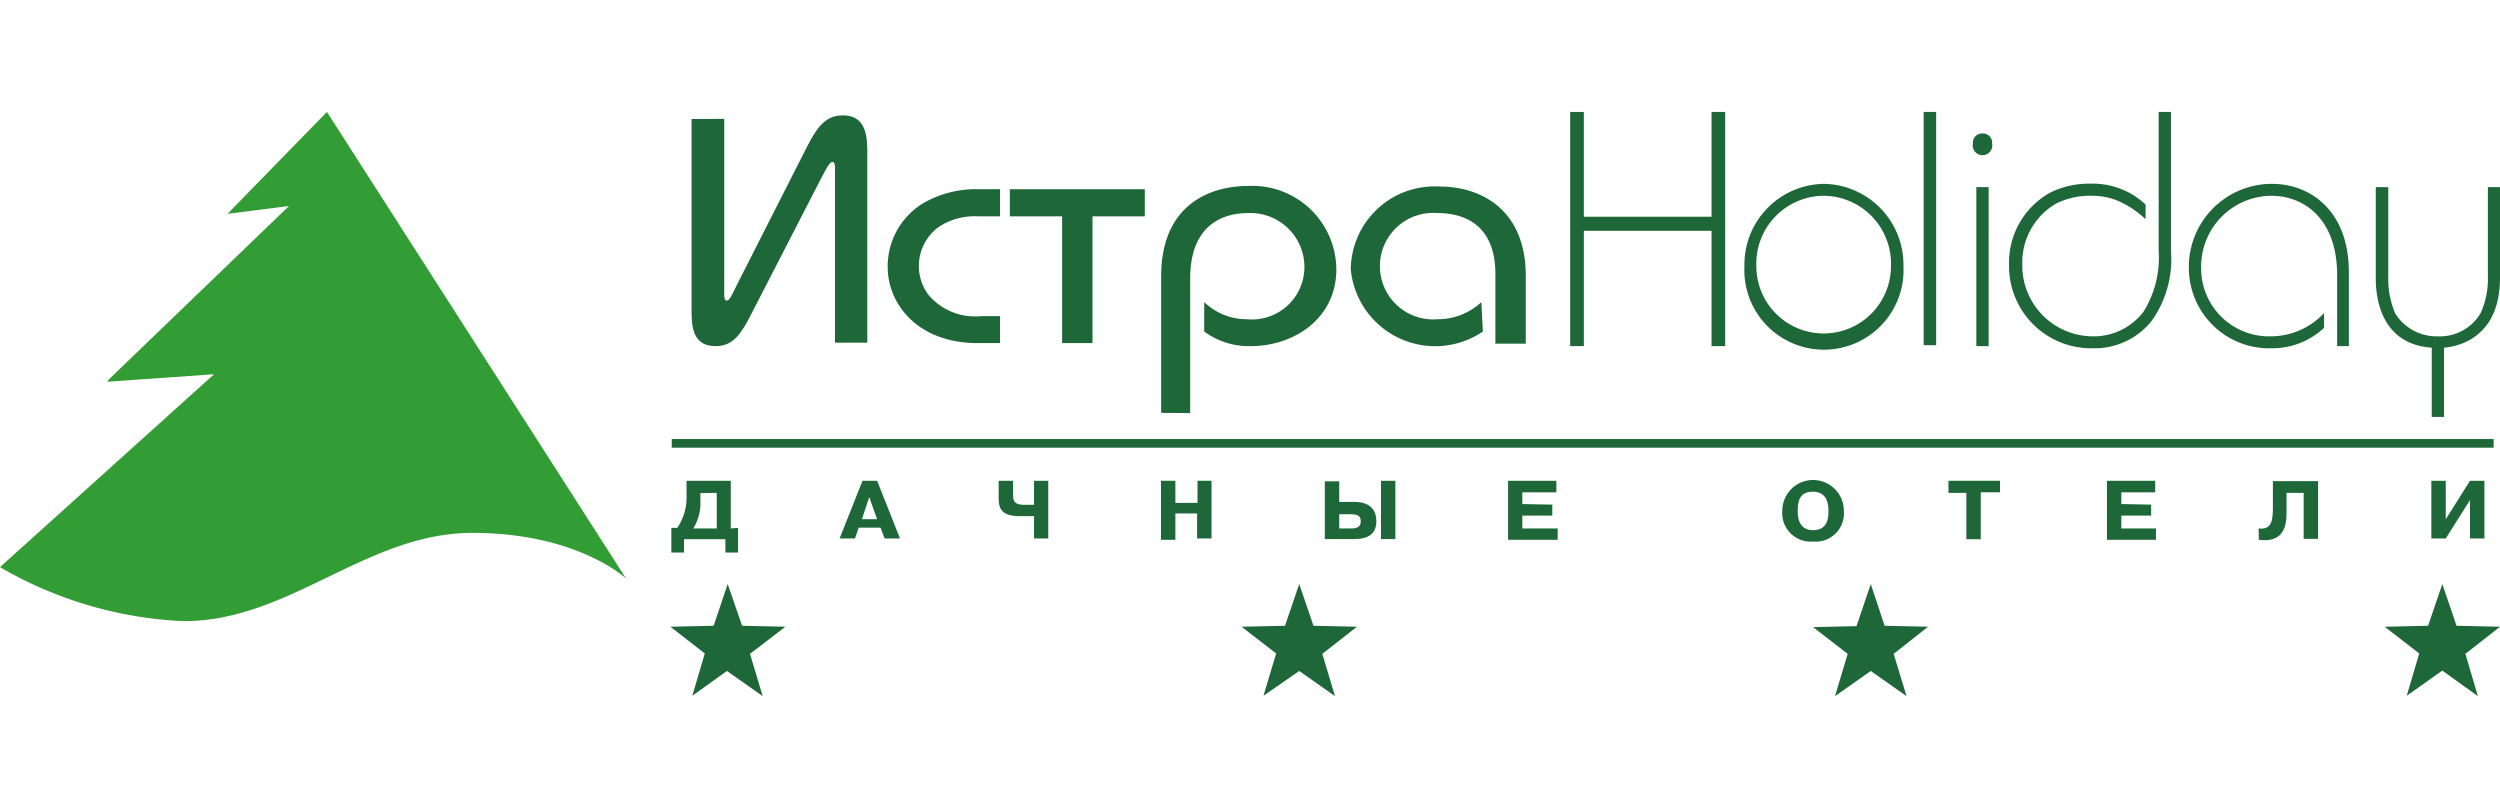
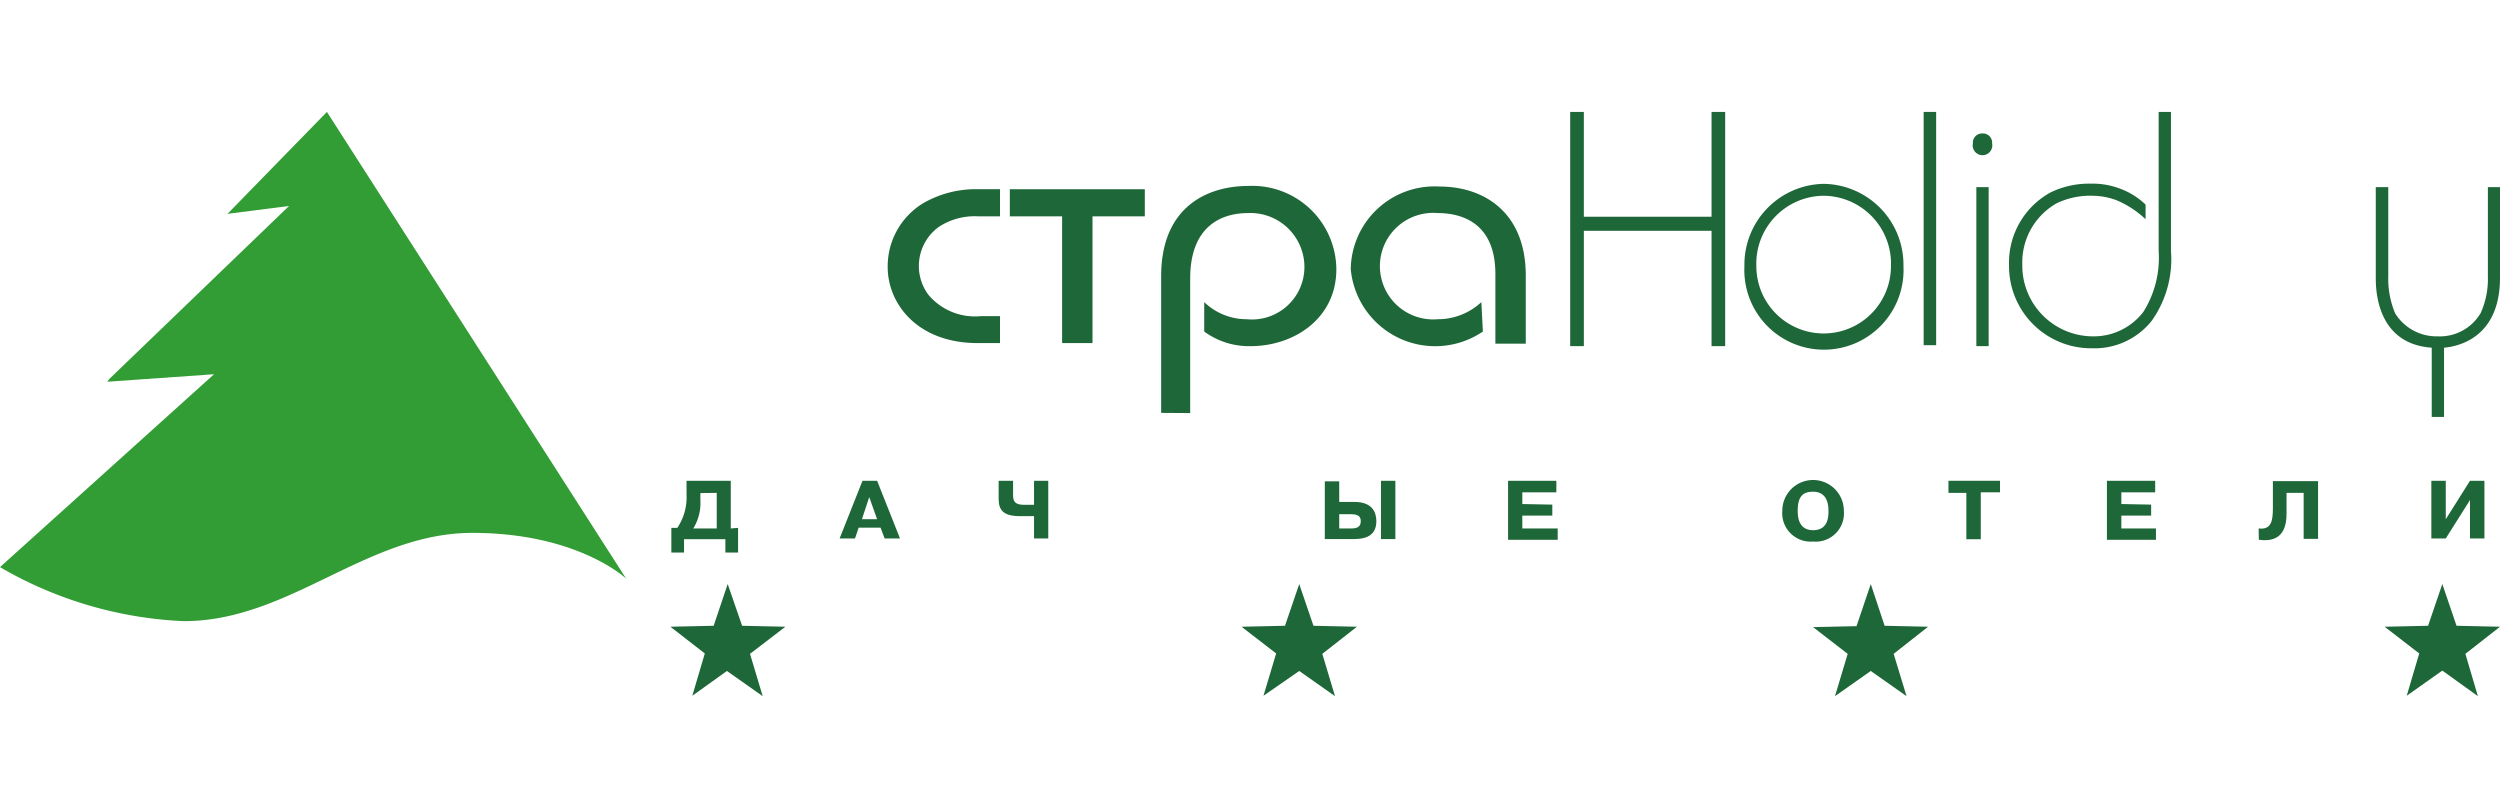
<svg xmlns="http://www.w3.org/2000/svg" viewBox="0 0 130 42">
  <defs>
    <style>.a{fill:#329c35;}.a,.c{fill-rule:evenodd;}.b,.c{fill:#1e6738;}</style>
  </defs>
  <title>logo-2c</title>
  <path class="a" d="M17,5.82l-5.17,5.3,3.2-.41-9.35,9-.1.14,5.55-.39L0,29.49A20.74,20.74,0,0,0,9.56,32.3c5.5,0,9.5-4.59,15-4.59s8,2.38,8,2.38Zm0,0" />
-   <rect class="b" x="34.93" y="22.83" width="94.74" height="0.45" />
  <path class="c" d="M81.65,5.82h.71v5.45H89V5.82h.71V18H89v-6H82.36v6h-.71Zm0,0" />
  <path class="c" d="M94.84,10.18a3.53,3.53,0,0,1,3.49,3.66,3.49,3.49,0,1,1-7,0,3.53,3.53,0,0,1,3.48-3.66Zm0-.62a4.2,4.2,0,0,0-4.13,4.28,4.14,4.14,0,1,0,8.27,0,4.21,4.21,0,0,0-4.14-4.28Zm0,0" />
  <rect class="b" x="100.03" y="5.82" width="0.65" height="12.13" />
  <path class="c" d="M103.41,18h-.64V9.73h.64Zm-.33-11.06a.48.48,0,0,1,.51.52.51.51,0,1,1-1,0,.48.48,0,0,1,.5-.52Zm0,0" />
  <path class="c" d="M112.89,13.05a5.52,5.52,0,0,1-1,3.63,3.79,3.79,0,0,1-3.09,1.43,4.27,4.27,0,0,1-4.33-4.34A4.16,4.16,0,0,1,106.64,10a4.61,4.61,0,0,1,2.09-.45,4,4,0,0,1,1.43.23,3.83,3.83,0,0,1,1.41.86v.76a5,5,0,0,0-1.54-1,3.64,3.64,0,0,0-1.21-.22,4,4,0,0,0-1.89.4,3.53,3.53,0,0,0-1.77,3.16,3.68,3.68,0,0,0,3.66,3.75,3.24,3.24,0,0,0,2.64-1.28,5.28,5.28,0,0,0,.79-3.16V5.82h.64Zm0,0" />
-   <path class="c" d="M121.53,18V14.29c0-2.84-1.65-4.11-3.44-4.11a3.68,3.68,0,0,0-3.63,3.76,3.53,3.53,0,0,0,3.63,3.55,3.79,3.79,0,0,0,2.76-1.21v.77a3.94,3.94,0,0,1-2.71,1.06,4.18,4.18,0,0,1-4.32-4.17,4.32,4.32,0,0,1,4.32-4.38c2,0,4,1.4,4,4.59V18Zm0,0" />
  <path class="c" d="M124.19,9.73v4.64a4.66,4.66,0,0,0,.36,1.93,2.54,2.54,0,0,0,2.22,1.19A2.46,2.46,0,0,0,129,16.27a4.35,4.35,0,0,0,.37-1.9V9.73H130v4.71c0,3-2,3.56-2.91,3.64v3.6h-.64v-3.6c-2.86-.2-2.91-3-2.91-3.64V9.73Zm0,0" />
-   <path class="c" d="M37.66,6.18v9.13c0,.11,0,.32.14.32s.27-.32.54-.86L42,7.56C42.55,6.5,43,6,43.83,6c1.06,0,1.27.83,1.27,1.82v10H43.42V8.73c0-.1,0-.31-.15-.31s-.46.65-.57.85L39,16.46c-.45.86-.87,1.54-1.78,1.54-1.1,0-1.26-.83-1.26-1.81v-10Zm0,0" />
  <path class="c" d="M52,11.25H50.88a3.4,3.4,0,0,0-2.05.54,2.51,2.51,0,0,0-.56,3.53A3.16,3.16,0,0,0,51,16.44h1v1.4H50.84c-3.16,0-4.68-2.07-4.68-3.95A3.84,3.84,0,0,1,48,10.57a5.47,5.47,0,0,1,2.91-.73H52Zm0,0" />
  <path class="c" d="M59.53,9.84v1.41H56.81v6.59H55.23V11.25H52.51V9.84Zm0,0" />
  <path class="c" d="M60.38,21.47v-7.1c0-3.73,2.54-4.7,4.52-4.7A4.37,4.37,0,0,1,69.49,14c0,2.57-2.21,4-4.46,4a3.93,3.93,0,0,1-2.41-.76V15.71a3.18,3.18,0,0,0,2.21.89,2.73,2.73,0,0,0,3-2.68,2.81,2.81,0,0,0-2.94-2.84c-1.27,0-3,.59-3,3.4v7Zm0,0" />
  <path class="c" d="M77.11,17.24A4.41,4.41,0,0,1,70.24,14a4.36,4.36,0,0,1,4.62-4.3c2.25,0,4.48,1.29,4.48,4.63v3.54H77.76V14.25c0-2.68-1.77-3.17-3-3.17a2.77,2.77,0,1,0,0,5.52,3.31,3.31,0,0,0,2.27-.89Zm0,0" />
  <path class="c" d="M37.27,25.63v1.85H36.05A2.52,2.52,0,0,0,36.42,26v-.36ZM38,27.48V25h-2.3v.71a2.85,2.85,0,0,1-.48,1.74h-.31l0,1.28h.66v-.69h2.15v.69h.66l0-1.28Zm0,0" />
  <path class="c" d="M45.61,25l1.19,3H46l-.21-.56H44.65l-.19.56h-.8l1.19-3Zm0,2-.41-1.15L44.82,27Zm0,0" />
  <path class="c" d="M52.68,25v.74c0,.3.07.51.56.51l.53,0V25h.74v3h-.74V26.84c-.21,0-.52,0-.73,0-.91,0-1.11-.35-1.11-.91V25Zm0,0" />
-   <path class="c" d="M61.12,28.07h-.75V25h.75v1.15h1.15V25H63v3h-.75v-1.3H61.12Zm0,0" />
  <path class="c" d="M69.64,26.74h.61c.31,0,.51.07.51.36s-.18.38-.49.38h-.63Zm0-1.71h-.75v3h1.54c.73,0,1.14-.28,1.14-.93,0-.47-.22-1-1.14-1h-.79Zm2.17,3h.75V25h-.75Zm0,0" />
  <path class="c" d="M80.72,26.24v.57H79.16v.67H81v.59H78.42V25h2.51v.6H79.16v.61Zm0,0" />
  <path class="c" d="M94.28,27.57c-.42,0-.8-.22-.8-1s.29-1,.8-1c.77,0,.8.73.8,1s0,1-.8,1Zm0,.59a1.47,1.47,0,0,0,1.6-1.6,1.6,1.6,0,1,0-3.2,0,1.48,1.48,0,0,0,1.6,1.6Zm0,0" />
  <path class="c" d="M101.32,25.63V25H104v.6h-1v2.44h-.75V25.63Zm0,0" />
  <path class="c" d="M111.86,26.24v.57h-1.55v.67h1.8v.59h-2.55V25h2.51v.6h-1.76v.61Zm0,0" />
  <path class="c" d="M117.45,27.48c.7.09.73-.48.74-1l0-1.46h2.35v3h-.75V25.63h-.89l0,1.06c0,.58-.11,1.56-1.44,1.38Zm0,0" />
  <path class="c" d="M128.44,25h.75v3h-.75v-2l-1.26,2h-.75V25h.75v2Zm0,0" />
  <path class="c" d="M37.84,30.37l.75,2.17,2.25.05L39,34l.66,2.2-1.86-1.31L36,36.18l.65-2.2-1.79-1.39,2.25-.05Zm0,0" />
  <path class="c" d="M67.56,30.37l.74,2.17,2.26.05L68.76,34l.66,2.2-1.86-1.31L65.7,36.18l.66-2.2-1.8-1.39,2.26-.05Zm0,0" />
  <path class="c" d="M97.28,30.37,98,32.54l2.26.05L98.47,34l.67,2.2-1.86-1.31-1.86,1.31.66-2.2-1.8-1.39,2.26-.05Zm0,0" />
  <path class="c" d="M127,30.37l.74,2.17,2.26.05L128.2,34l.65,2.2L127,34.87l-1.85,1.31.65-2.2L124,32.59l2.26-.05Zm0,0" />
</svg>